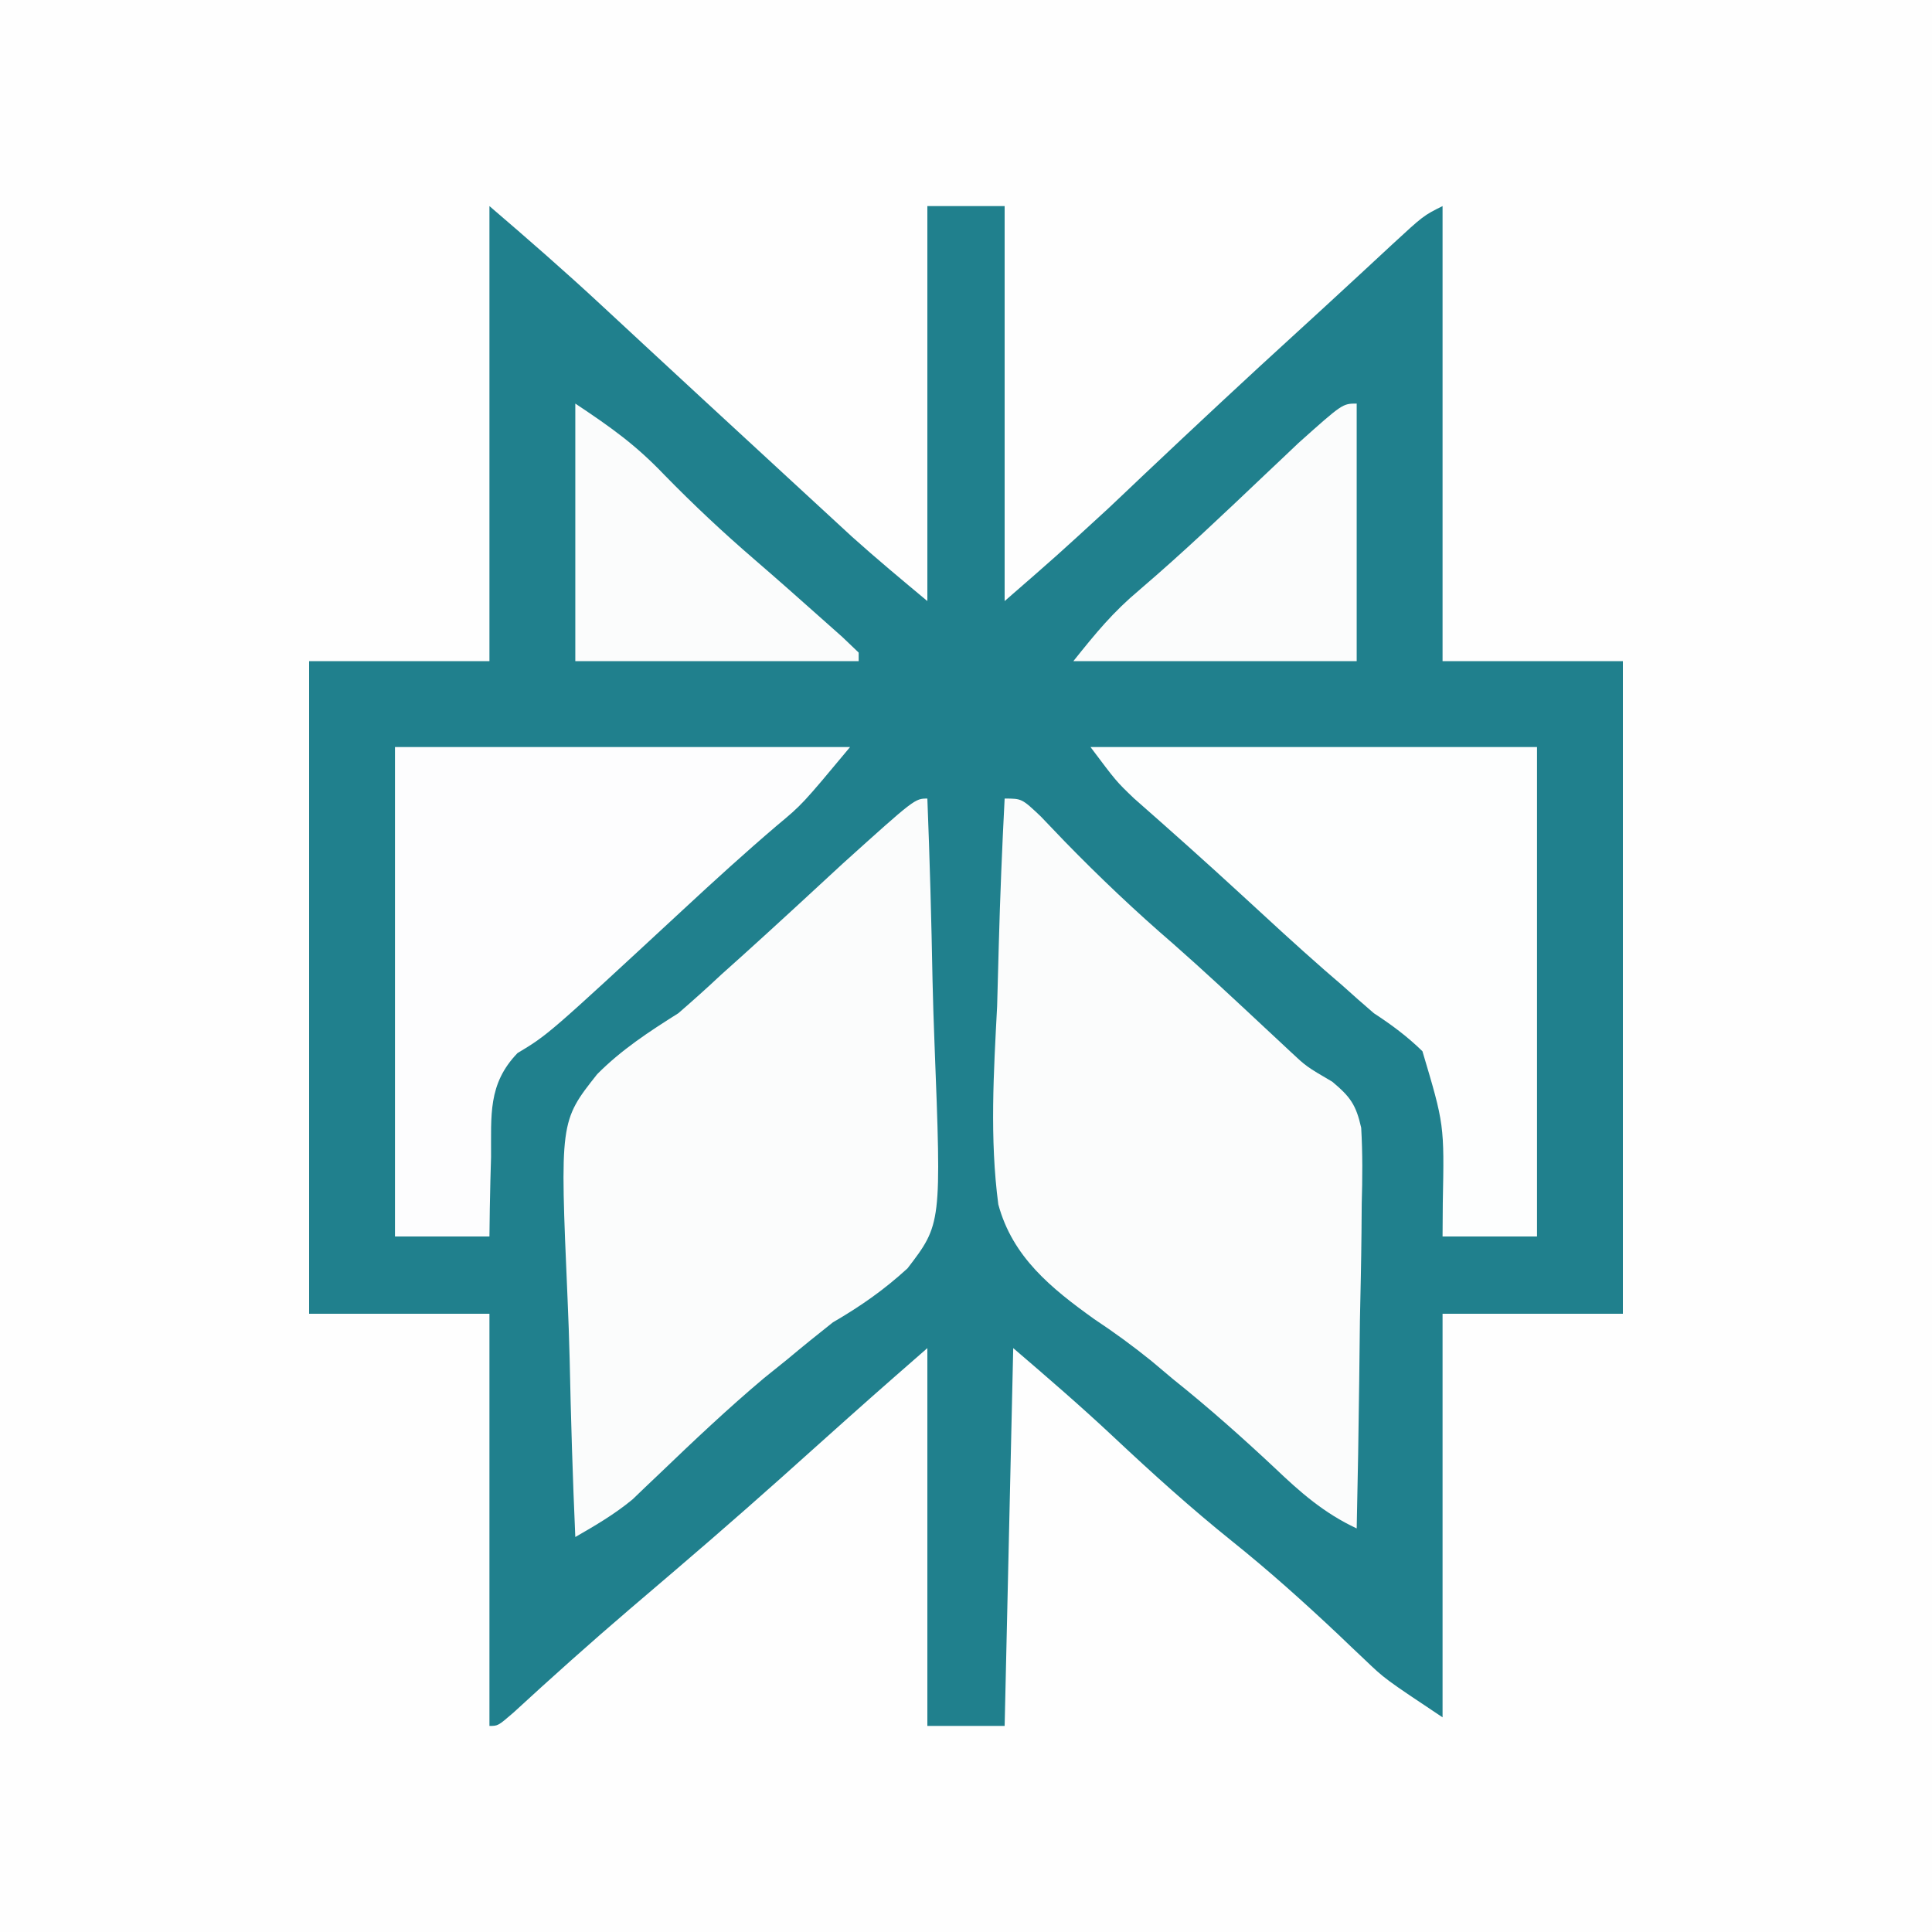
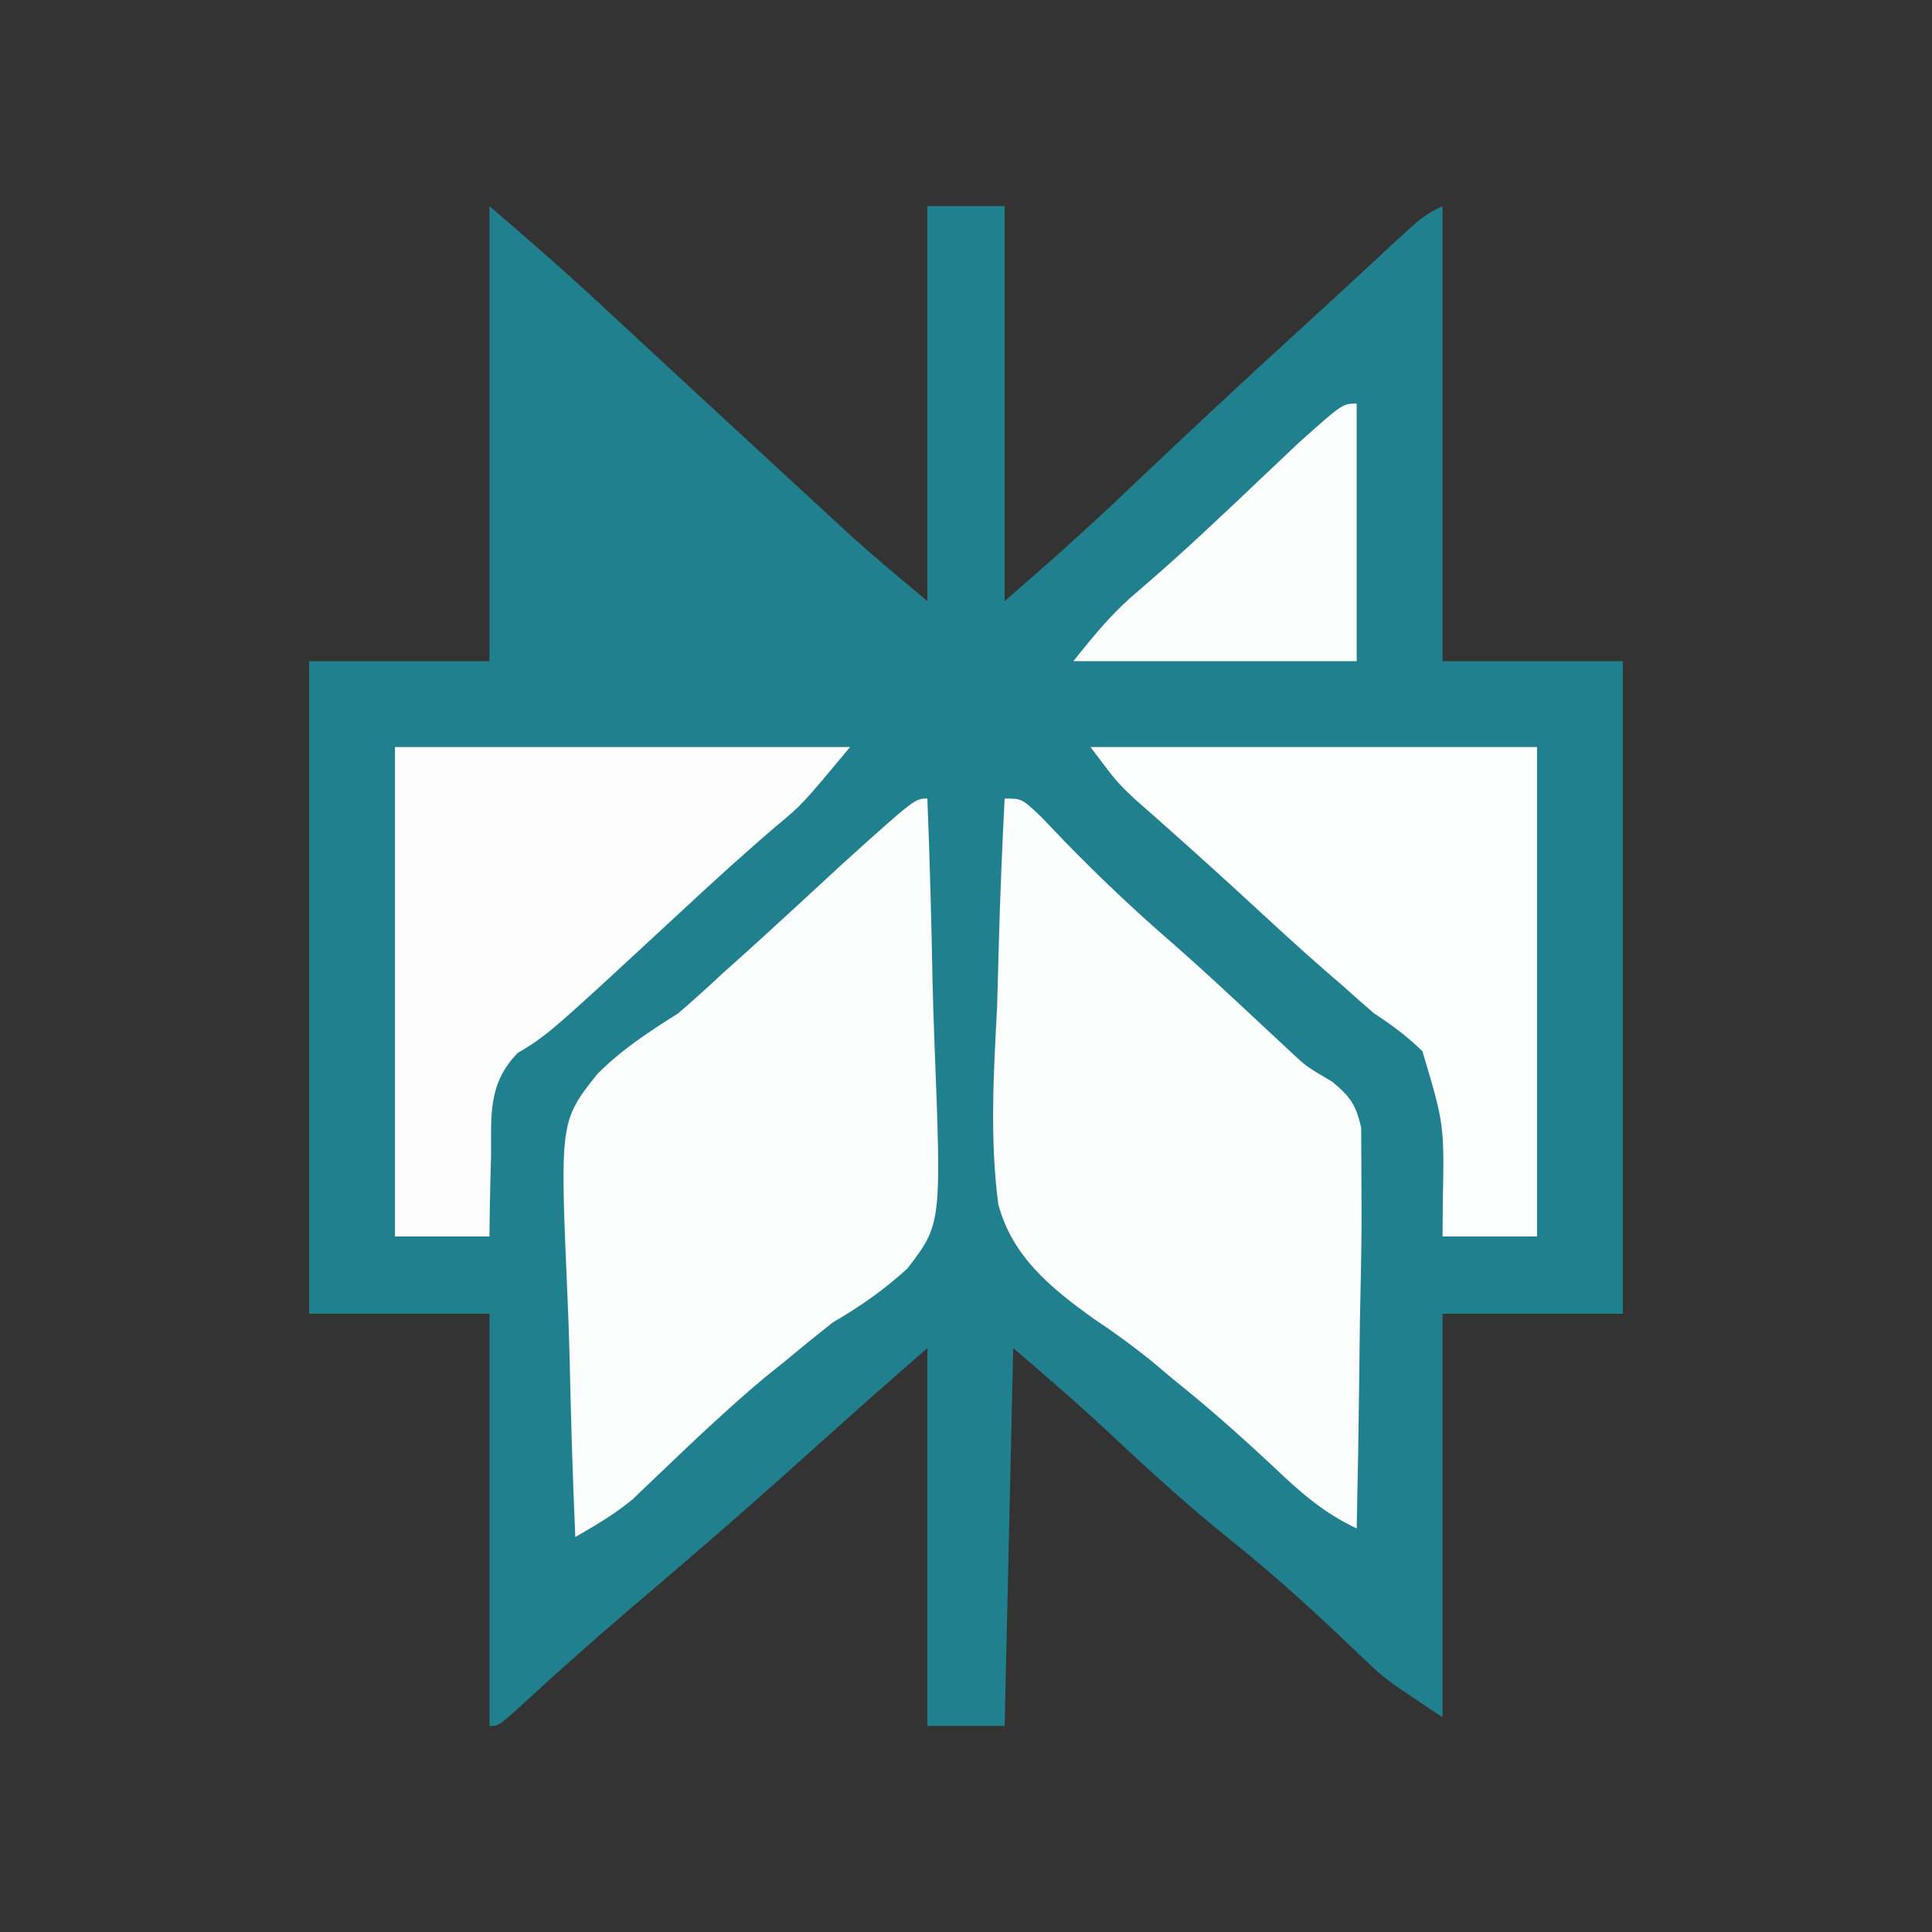
<svg xmlns="http://www.w3.org/2000/svg" version="1.1" width="225" height="225">
  <rect width="100%" height="100%" fill="#333333" stroke="none" />
-   <path d="M0 0 C74.25 0 148.5 0 225 0 C225 74.25 225 148.5 225 225 C150.75 225 76.5 225 0 225 C0 150.75 0 76.5 0 0 Z " fill="#FEFEFE" transform="translate(0,0)" />
  <path d="M0 0 C4.453 3.817 8.837 7.635 13.125 11.625 C14.262 12.678 15.398 13.732 16.535 14.785 C17.109 15.318 17.683 15.85 18.274 16.399 C22.638 20.447 27.015 24.482 31.392 28.517 C32.475 29.516 33.557 30.515 34.64 31.515 C36.238 32.99 37.837 34.464 39.438 35.938 C40.364 36.792 41.291 37.647 42.246 38.527 C45.101 41.09 48.053 43.544 51 46 C51 30.82 51 15.64 51 0 C53.97 0 56.94 0 60 0 C60 15.18 60 30.36 60 46 C66.119 40.677 66.119 40.677 72.078 35.203 C72.758 34.56 73.438 33.917 74.138 33.255 C74.835 32.593 75.532 31.932 76.25 31.25 C82.169 25.656 88.117 20.1 94.137 14.613 C96.209 12.722 98.274 10.824 100.332 8.918 C101.158 8.155 101.158 8.155 102.001 7.376 C103.058 6.399 104.115 5.419 105.169 4.438 C108.775 1.112 108.775 1.112 111 0 C111 17.49 111 34.98 111 53 C117.93 53 124.86 53 132 53 C132 78.08 132 103.16 132 129 C125.07 129 118.14 129 111 129 C111 144.51 111 160.02 111 176 C104.26 171.507 104.26 171.507 101.957 169.301 C101.447 168.819 100.936 168.337 100.41 167.84 C99.883 167.336 99.356 166.832 98.812 166.312 C94.817 162.554 90.785 158.932 86.5 155.5 C81.694 151.643 77.167 147.552 72.678 143.336 C68.869 139.764 64.977 136.409 61 133 C60.67 147.52 60.34 162.04 60 177 C57.03 177 54.06 177 51 177 C51 162.48 51 147.96 51 133 C44.466 138.714 44.466 138.714 38 144.5 C32.64 149.332 27.23 154.098 21.742 158.785 C20.858 159.54 20.858 159.54 19.957 160.31 C18.739 161.35 17.521 162.39 16.303 163.43 C11.719 167.353 7.233 171.368 2.793 175.453 C1 177 1 177 0 177 C0 161.16 0 145.32 0 129 C-6.93 129 -13.86 129 -21 129 C-21 103.92 -21 78.84 -21 53 C-14.07 53 -7.14 53 0 53 C0 35.51 0 18.02 0 0 Z " fill="#20808D" transform="translate(57,24)" />
  <path d="M0 0 C0.28 7.079 0.472 14.157 0.604 21.24 C0.659 23.646 0.734 26.052 0.83 28.456 C1.647 49.546 1.647 49.546 -2.311 54.713 C-5.091 57.253 -7.755 59.109 -11 61 C-12.791 62.413 -14.565 63.847 -16.312 65.312 C-17.208 66.033 -18.104 66.754 -19.027 67.496 C-23.218 71.026 -27.19 74.777 -31.142 78.572 C-31.701 79.102 -32.26 79.633 -32.836 80.18 C-33.326 80.651 -33.817 81.123 -34.322 81.609 C-36.409 83.339 -38.654 84.651 -41 86 C-41.306 79.082 -41.515 72.165 -41.659 65.242 C-41.719 62.891 -41.801 60.541 -41.905 58.192 C-42.797 37.589 -42.797 37.589 -38.451 32.098 C-35.619 29.244 -32.399 27.139 -29 25 C-27.306 23.531 -25.634 22.036 -24 20.5 C-23.201 19.783 -22.402 19.067 -21.578 18.328 C-19.684 16.618 -17.799 14.9 -15.922 13.172 C-15.395 12.687 -14.867 12.201 -14.324 11.701 C-12.835 10.328 -11.347 8.953 -9.859 7.578 C-1.455 0 -1.455 0 0 0 Z " fill="#FBFCFC" transform="translate(108,93)" />
-   <path d="M0 0 C2 0 2 0 4.188 2.062 C5.128 3.039 6.065 4.018 7 5 C11.058 9.167 15.219 13.115 19.625 16.91 C23.234 20.086 26.744 23.367 30.256 26.649 C31.046 27.384 31.046 27.384 31.852 28.133 C32.314 28.565 32.776 28.997 33.252 29.442 C35.133 31.206 35.133 31.206 38.16 32.979 C40.246 34.724 40.923 35.656 41.524 38.338 C41.695 41.312 41.674 44.229 41.586 47.207 C41.577 48.288 41.569 49.368 41.56 50.481 C41.527 53.926 41.451 57.368 41.375 60.812 C41.345 63.15 41.318 65.488 41.293 67.826 C41.227 73.552 41.127 79.276 41 85 C37.199 83.225 34.45 80.81 31.438 77.938 C27.605 74.349 23.731 70.904 19.625 67.625 C18.377 66.575 18.377 66.575 17.104 65.504 C14.892 63.72 12.771 62.171 10.419 60.612 C5.423 57.029 0.916 53.396 -0.738 47.261 C-1.748 39.581 -1.278 31.898 -0.875 24.188 C-0.805 21.838 -0.741 19.488 -0.684 17.139 C-0.53 11.421 -0.297 5.712 0 0 Z " fill="#FBFCFC" transform="translate(117,93)" />
+   <path d="M0 0 C2 0 2 0 4.188 2.062 C5.128 3.039 6.065 4.018 7 5 C11.058 9.167 15.219 13.115 19.625 16.91 C23.234 20.086 26.744 23.367 30.256 26.649 C31.046 27.384 31.046 27.384 31.852 28.133 C32.314 28.565 32.776 28.997 33.252 29.442 C35.133 31.206 35.133 31.206 38.16 32.979 C40.246 34.724 40.923 35.656 41.524 38.338 C41.577 48.288 41.569 49.368 41.56 50.481 C41.527 53.926 41.451 57.368 41.375 60.812 C41.345 63.15 41.318 65.488 41.293 67.826 C41.227 73.552 41.127 79.276 41 85 C37.199 83.225 34.45 80.81 31.438 77.938 C27.605 74.349 23.731 70.904 19.625 67.625 C18.377 66.575 18.377 66.575 17.104 65.504 C14.892 63.72 12.771 62.171 10.419 60.612 C5.423 57.029 0.916 53.396 -0.738 47.261 C-1.748 39.581 -1.278 31.898 -0.875 24.188 C-0.805 21.838 -0.741 19.488 -0.684 17.139 C-0.53 11.421 -0.297 5.712 0 0 Z " fill="#FBFCFC" transform="translate(117,93)" />
  <path d="M0 0 C17.49 0 34.98 0 53 0 C47.42 6.696 47.42 6.696 44.5 9.125 C40.79 12.289 37.198 15.559 33.625 18.875 C17.84 33.495 17.84 33.495 14.27 35.641 C10.788 39.26 11.22 42.902 11.188 47.75 C11.162 48.638 11.137 49.526 11.111 50.441 C11.053 52.627 11.023 54.814 11 57 C7.37 57 3.74 57 0 57 C0 38.19 0 19.38 0 0 Z " fill="#FDFDFE" transform="translate(46,87)" />
  <path d="M0 0 C17.16 0 34.32 0 52 0 C52 18.81 52 37.62 52 57 C48.37 57 44.74 57 41 57 C41.009 55.71 41.018 54.419 41.027 53.09 C41.204 43.972 41.204 43.972 38.656 35.426 C36.876 33.69 35.079 32.359 33 31 C31.757 29.933 30.528 28.849 29.312 27.75 C28.646 27.175 27.98 26.6 27.293 26.008 C24.005 23.129 20.796 20.166 17.583 17.204 C13.457 13.404 9.273 9.675 5.059 5.973 C3 4 3 4 0 0 Z " fill="#FDFEFE" transform="translate(127,87)" />
  <path d="M0 0 C0 9.9 0 19.8 0 30 C-10.89 30 -21.78 30 -33 30 C-30.325 26.657 -28.402 24.304 -25.266 21.672 C-20.232 17.366 -15.45 12.814 -10.648 8.254 C-9.639 7.301 -9.639 7.301 -8.609 6.328 C-8.011 5.76 -7.412 5.192 -6.796 4.606 C-1.646 0 -1.646 0 0 0 Z " fill="#FBFCFC" transform="translate(158,47)" />
-   <path d="M0 0 C4.233 2.822 7.015 4.796 10.375 8.312 C13.752 11.768 17.211 15.014 20.871 18.164 C23.436 20.376 25.972 22.62 28.5 24.875 C29.356 25.636 30.212 26.396 31.094 27.18 C31.723 27.78 32.352 28.381 33 29 C33 29.33 33 29.66 33 30 C22.11 30 11.22 30 0 30 C0 20.1 0 10.2 0 0 Z " fill="#FBFCFC" transform="translate(67,47)" />
</svg>